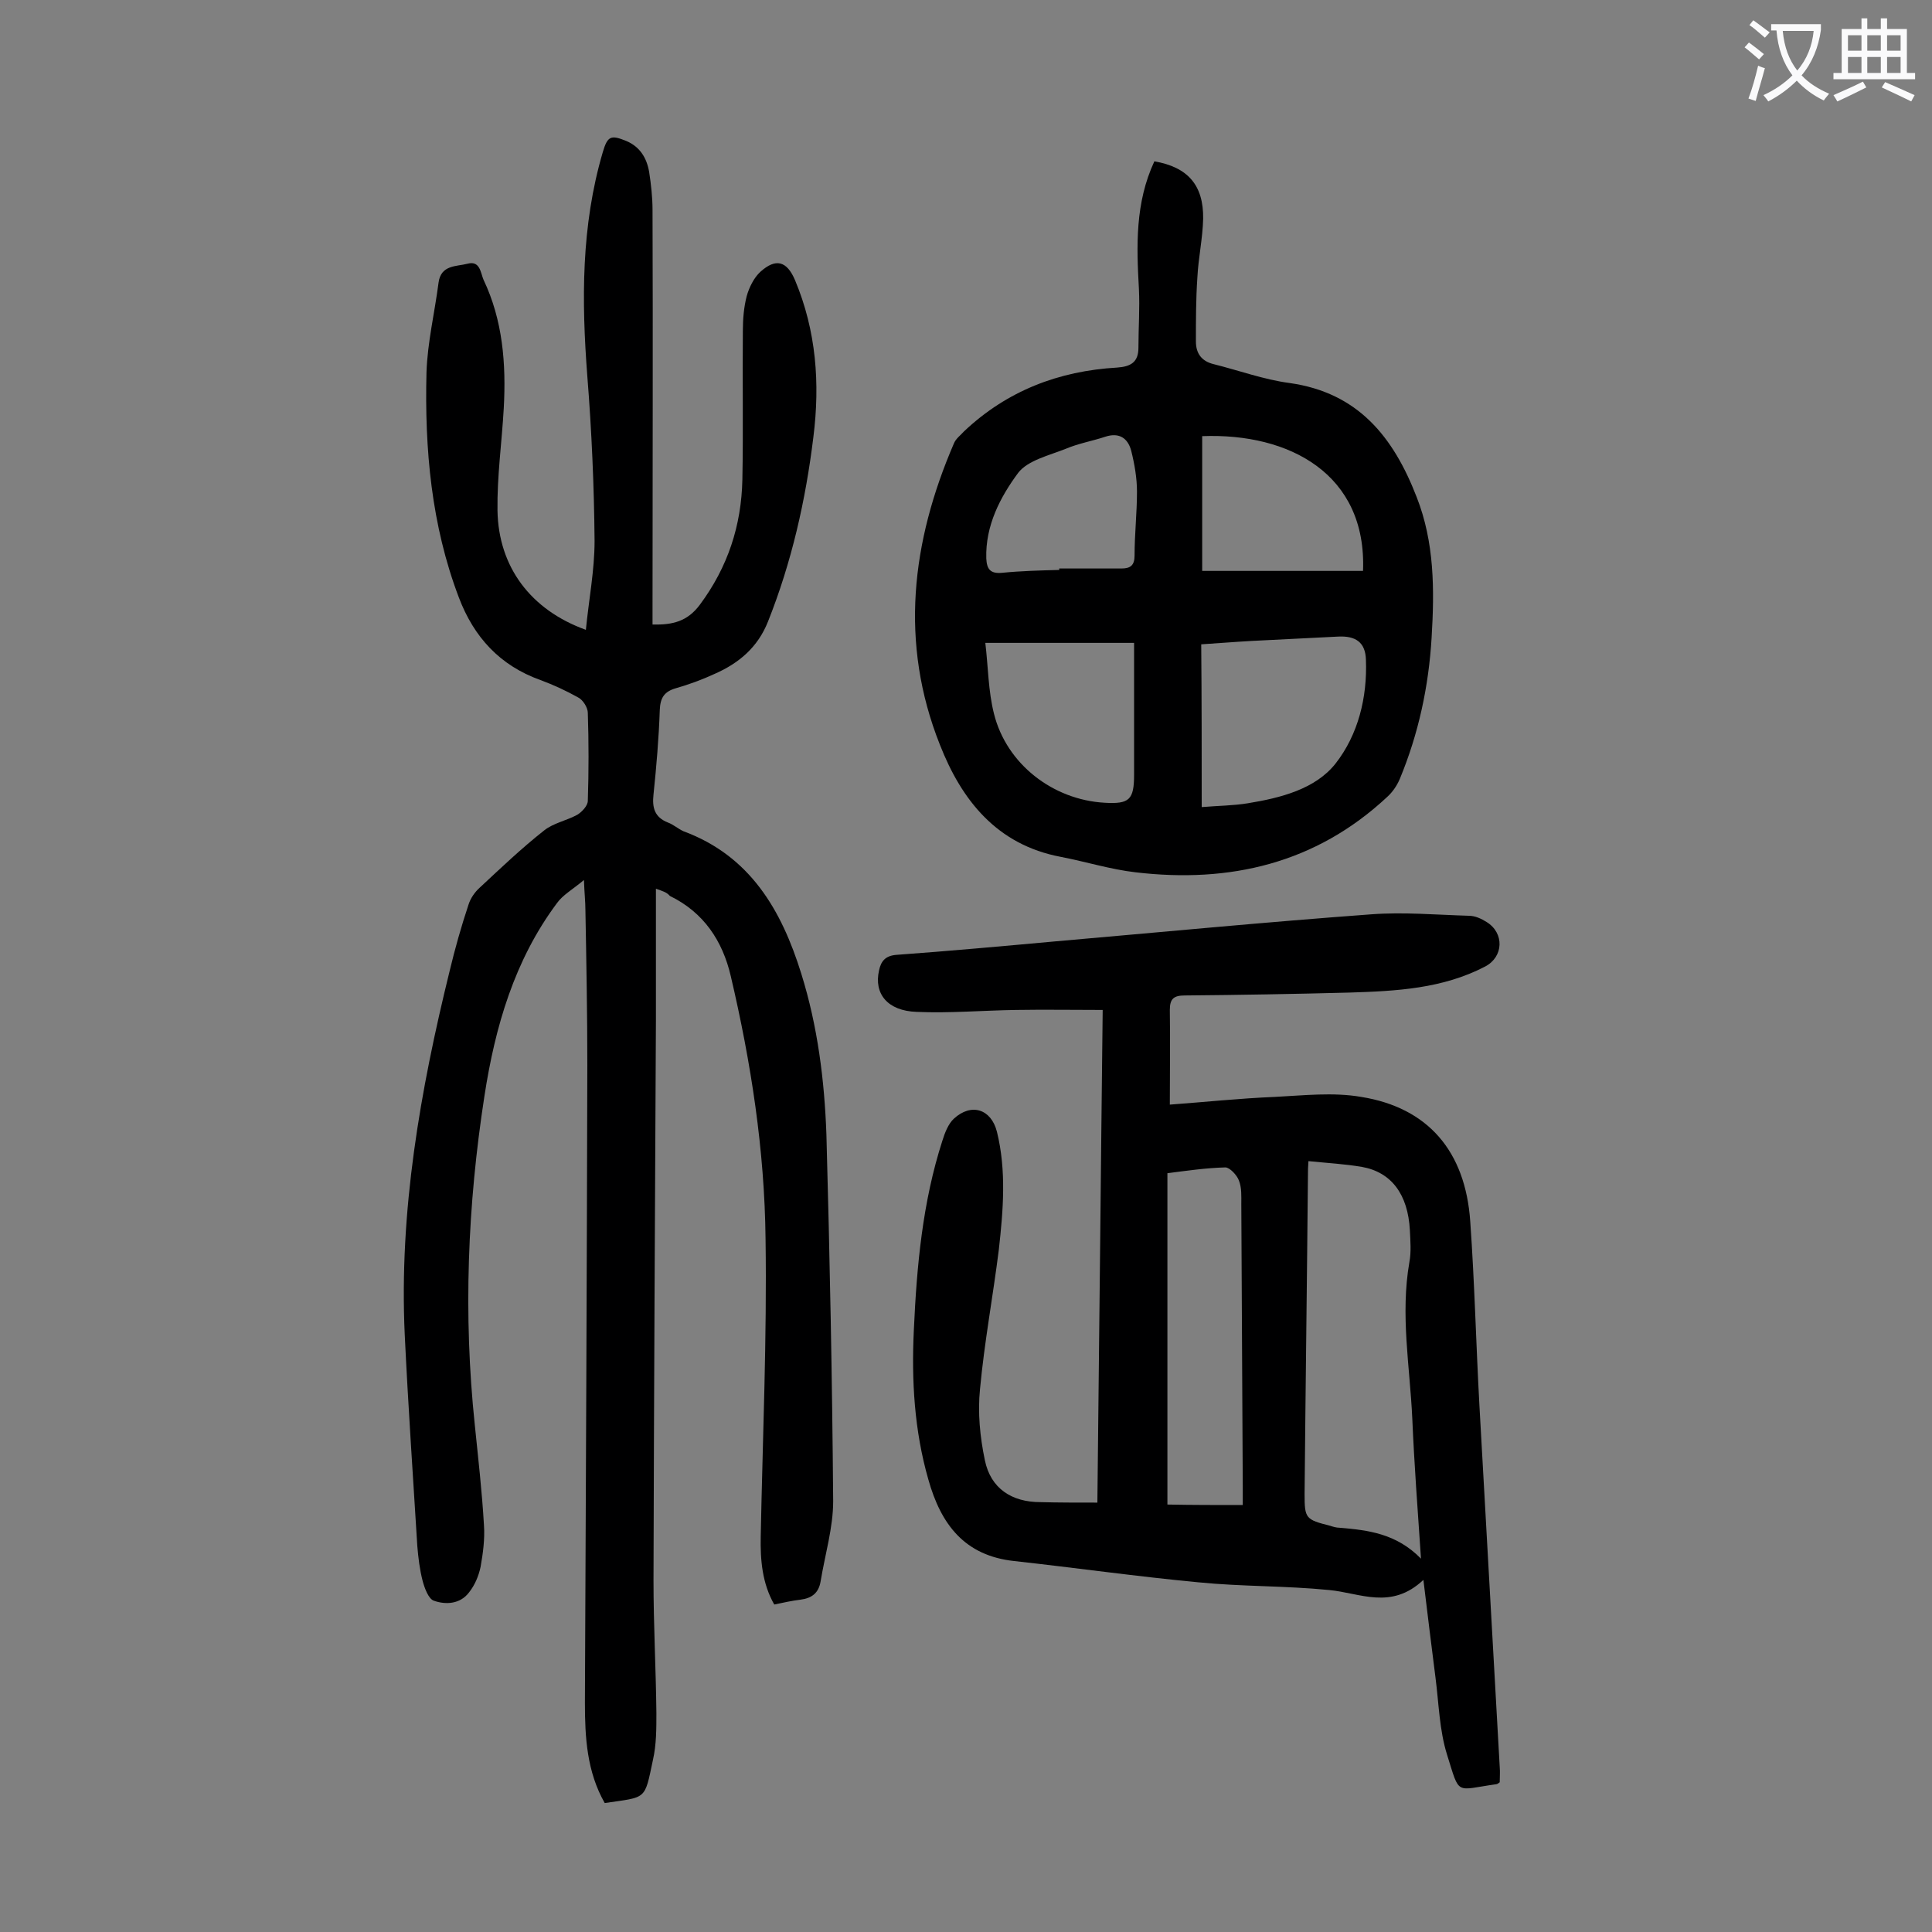
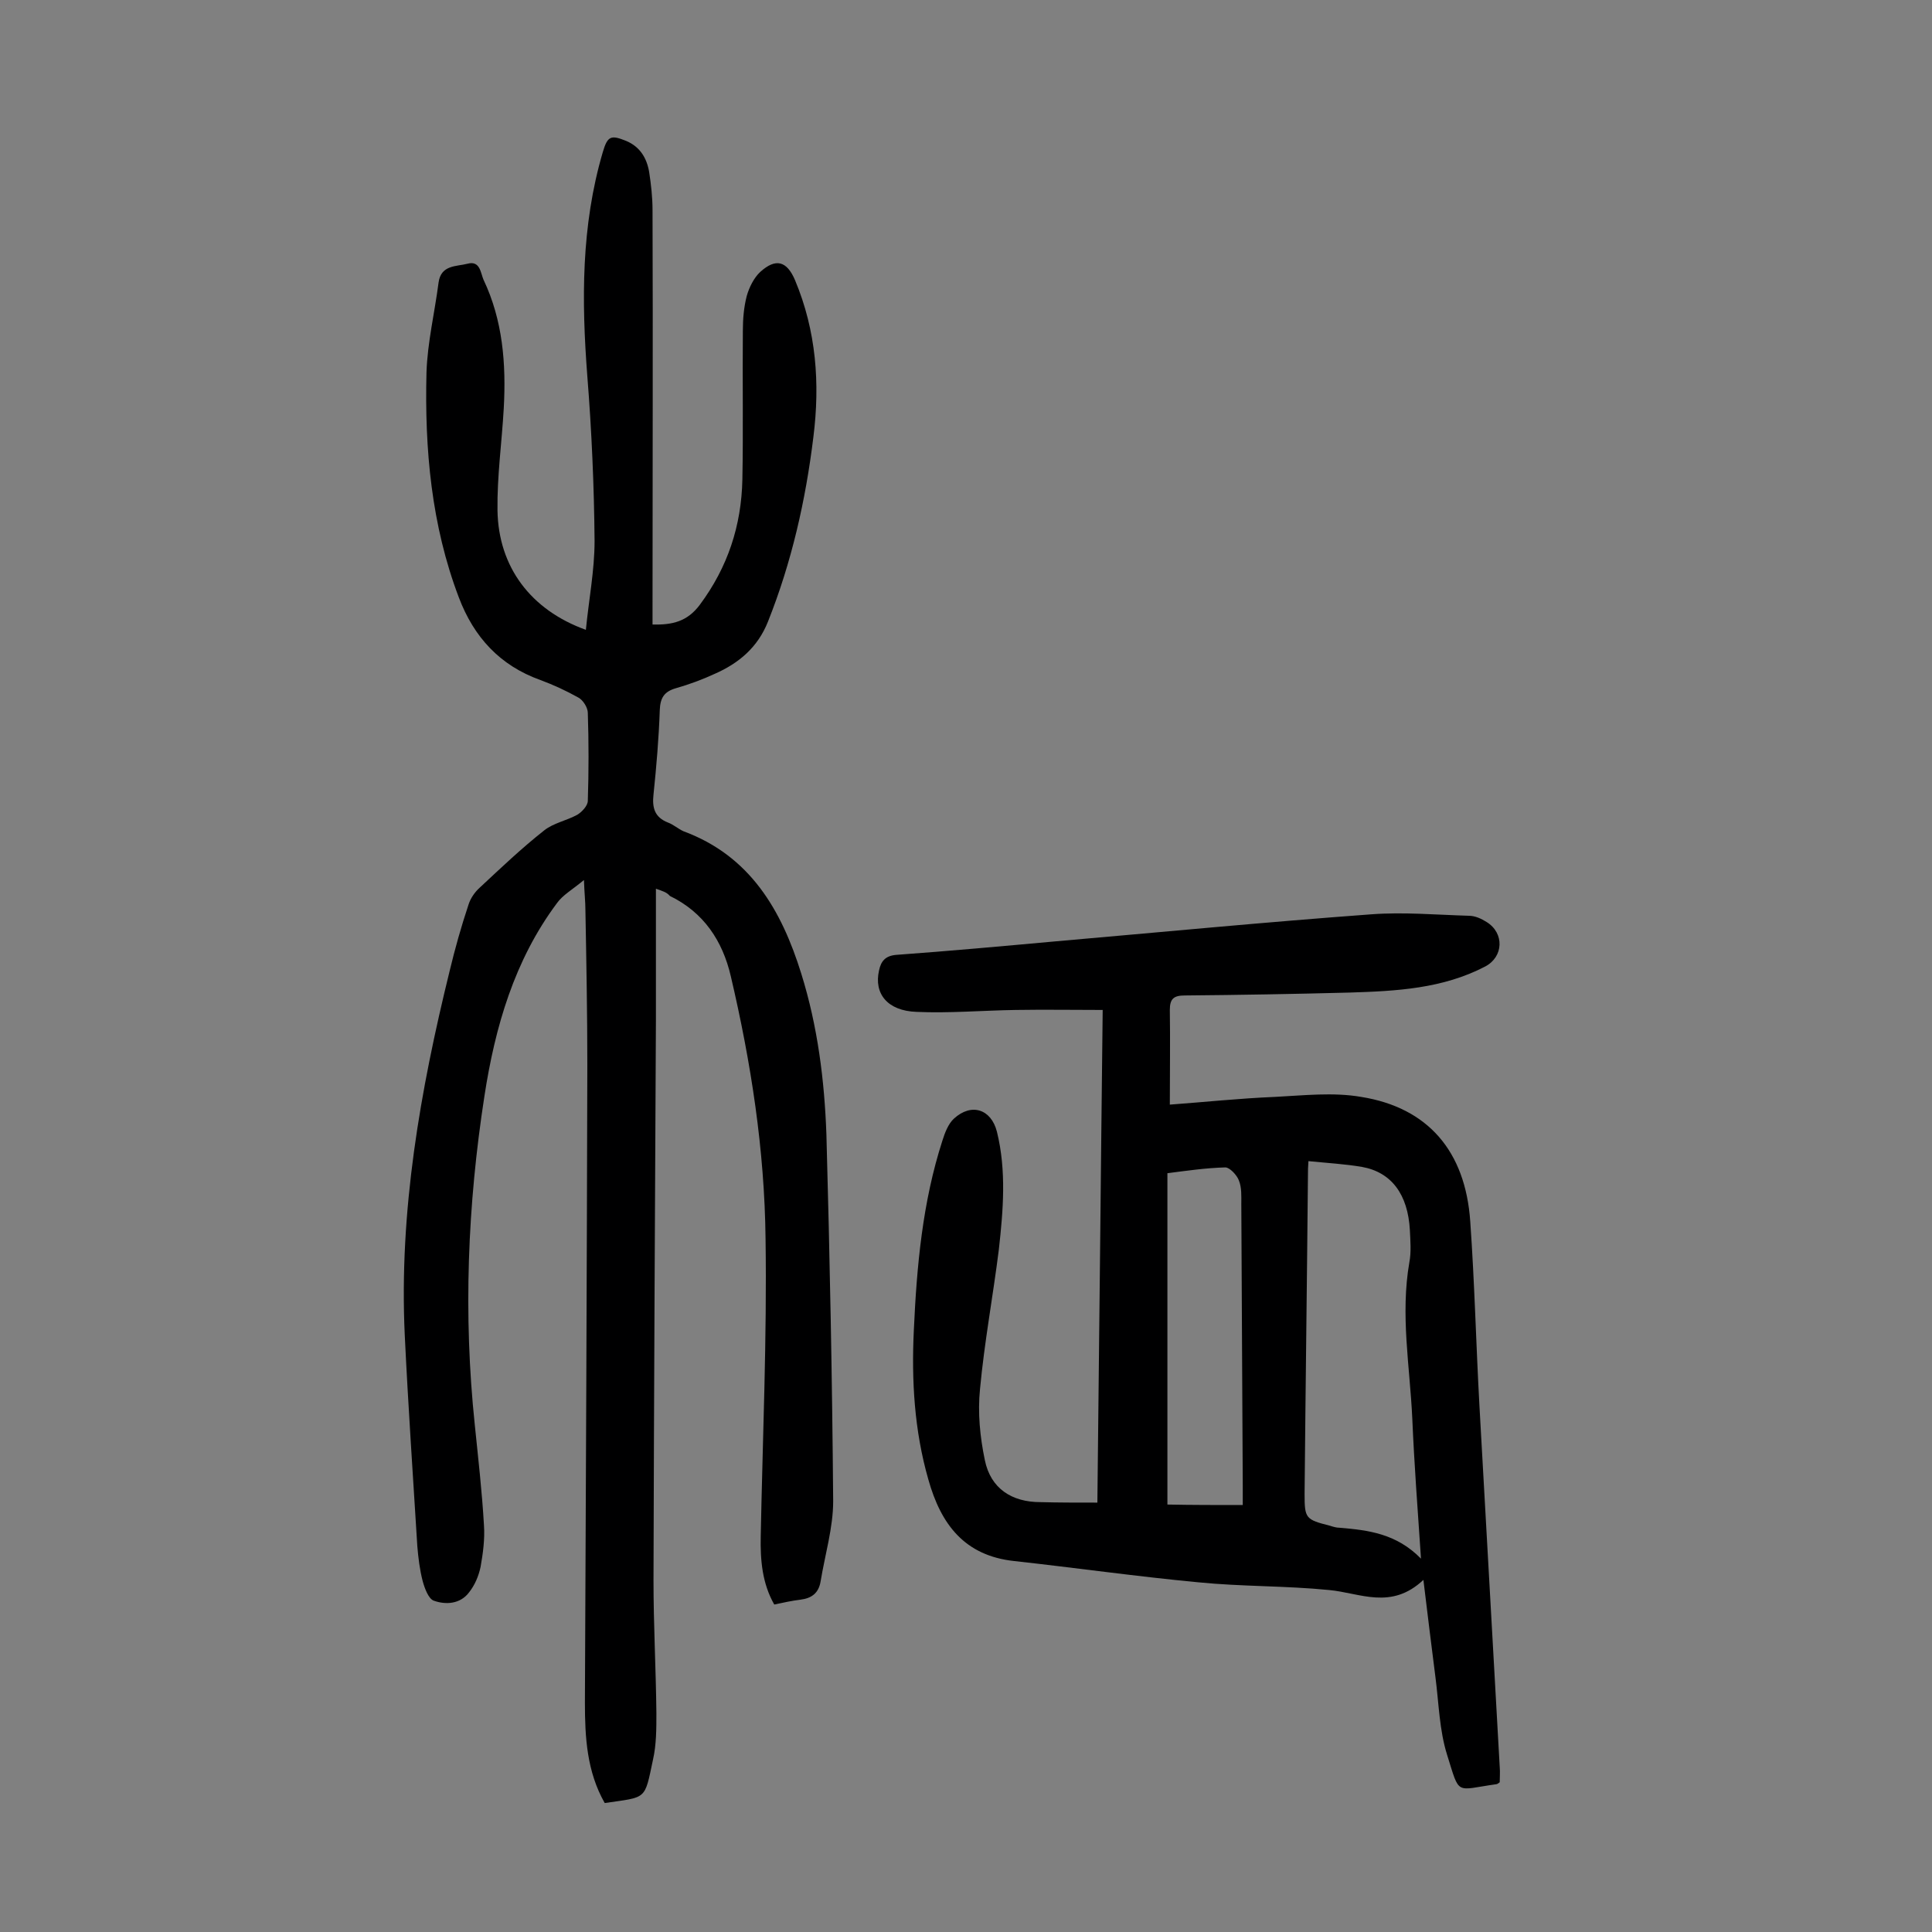
<svg xmlns="http://www.w3.org/2000/svg" enable-background="new 0 0 400 400" viewBox="0 0 400 400">
  <rect x="0" y="0" width="400" height="400" fill="#808080" stroke="none" />
  <g fill="#000001">
    <path d="m135.8 184v27.4c-.2 38.6-.4 77.2-.5 115.8 0 9.2.5 18.3.6 27.5 0 3.2 0 6.5-.7 9.6-1.8 8.5-1.2 7.7-10 9-3.7-6.5-4.1-13.6-4.1-20.8.2-44 .4-88 .5-132 0-10.7-.2-21.5-.4-32.2 0-1.6-.2-3.3-.3-6.1-2.4 2-4.4 3.1-5.6 4.8-8.8 11.8-12.8 25.6-15 39.9-3.5 22.6-4.4 45.3-2 68.1.7 6.9 1.5 13.8 1.9 20.8.2 2.8-.2 5.8-.7 8.6-.4 1.9-1.2 3.8-2.4 5.3-1.8 2.4-4.8 2.6-7.3 1.7-1.1-.4-1.9-2.6-2.3-4.1-.6-2.3-.9-4.8-1.1-7.2-.9-14.6-1.9-29.1-2.6-43.7-1.2-25.6 3.2-50.6 9.3-75.4 1.1-4.6 2.4-9.2 3.9-13.7.4-1.3 1.3-2.6 2.3-3.5 4.4-4.1 8.7-8.2 13.4-11.9 1.9-1.5 4.6-2 6.8-3.2 1-.6 2.2-1.9 2.2-2.9.2-6.1.2-12.2 0-18.2 0-1.1-1-2.7-2-3.2-2.5-1.4-5.1-2.6-7.8-3.6-8.4-3-13.8-8.9-16.9-17.1-5.7-15-7.1-30.7-6.7-46.6.2-6.2 1.7-12.4 2.5-18.6.5-3.7 3.7-3.3 6-3.9 2.6-.7 2.7 1.9 3.3 3.3 4 8.4 4.7 17.4 4.2 26.6-.4 7.1-1.4 14.1-1.3 21.2.2 11.7 6.9 20.6 18.3 24.7.6-6.2 1.8-12.3 1.8-18.4-.1-11.4-.6-22.8-1.5-34.1-1.2-15.6-1.3-31.1 3.2-46.4 1-3.4 1.7-3.6 4.9-2.3 2.8 1.2 4.2 3.5 4.7 6.4.4 2.6.7 5.3.7 7.9.1 27.2 0 54.4 0 81.6v4.2c4.1.1 7.2-.6 9.8-4.1 5.8-7.8 8.6-16.4 8.8-25.9.2-10.3 0-20.6.1-30.8 0-2.4.2-4.9.8-7.2.5-1.8 1.5-3.8 2.8-5 3.2-2.9 5.5-2.3 7.2 1.7 4.4 10.5 5.2 21.4 3.8 32.5-1.6 13.1-4.5 25.9-9.4 38.2-2.1 5.3-6 8.6-11 10.8-2.6 1.2-5.3 2.2-8.1 3-2.4.7-3.2 2-3.3 4.5-.2 5.9-.7 11.7-1.3 17.5-.3 2.7.2 4.7 3 5.8 1.1.4 2.1 1.3 3.2 1.8 13.8 5.1 20.3 16.3 24.4 29.5 3.4 10.9 4.8 22.1 5.2 33.3.7 25.3 1.2 50.6 1.4 75.9 0 5.5-1.7 11.1-2.6 16.6-.4 2.4-1.8 3.5-4.2 3.8-1.7.2-3.5.6-5.4 1-2.5-4.4-2.9-9.2-2.8-14.1.4-20.5 1.3-41.1 1-61.6-.2-18.4-3-36.5-7.2-54.4-1.7-7.3-5.6-13.2-12.6-16.6-.7-.8-1.5-1-2.9-1.5z" />
    <path d="m227.2 311.1c.4-34.2.7-68 1.1-102-6.1 0-12-.1-18 0-6.8.1-13.7.7-20.5.4-6.1-.2-8.9-3.8-7.8-8.6.4-1.9 1.3-3 3.5-3.2 11-.8 22-1.8 33-2.8 21.8-1.9 43.6-4 65.4-5.6 6.7-.5 13.4.1 20.2.3 1.3 0 2.6.6 3.7 1.3 3.7 2.3 3.5 7.2-.3 9.2-8.8 4.6-18.4 5.1-28.1 5.4-11.4.3-22.8.5-34.1.6-2.3 0-3.1.7-3.1 3 .1 6.4 0 12.8 0 19.6 6.9-.5 14.4-1.3 21.8-1.6 5.9-.3 12-1 17.8 0 13.8 2.2 21.6 11.2 22.6 25.8.9 12.7 1.2 25.4 1.9 38.1 1.4 25 2.8 49.9 4.2 74.8.1 1.1 0 2.2 0 3.2-.3.2-.5.4-.7.4-8.6 1.2-7.5 2.5-10.2-6.1-1.6-5.1-1.7-10.6-2.4-16-.8-6.3-1.6-12.7-2.5-20.2-6.7 6.3-13.1 2.7-19.5 2.1-9-.9-18.1-.7-27.1-1.6-12.7-1.2-25.4-3-38.1-4.4-10.3-1.1-15.2-7.6-17.8-16.9-2.9-10.1-3.5-20.5-3-30.9.6-13.3 1.8-26.5 5.9-39.2.5-1.6 1.2-3.5 2.4-4.6 3.6-3.3 7.7-2 8.9 2.7 2 8.1 1.3 16.3.4 24.4-1.2 9.6-3 19.2-3.9 28.9-.5 4.9 0 9.9 1 14.7 1.2 5.9 5.6 8.7 11.5 8.7 3.7.1 7.5.1 11.8.1zm43.7-70.7c-.1 1.3-.1 1.9-.1 2.6-.2 22.1-.5 44.2-.7 66.3 0 5.1.2 5.3 5.3 6.6.6.2 1.3.4 1.9.4 6 .5 11.8 1.2 16.9 6.4-.7-10.3-1.4-19.6-1.8-29-.5-10.8-2.5-21.5-.6-32.4.4-2.1.2-4.4.1-6.6-.4-7.4-3.8-12-9.9-13.1-3.5-.6-7.1-.8-11.1-1.2zm-13.6 71.2c0-1.5 0-2.7 0-3.9-.1-19.5-.2-38.9-.3-58.4 0-1.7.1-3.4-.5-4.9-.4-1.1-1.9-2.7-2.8-2.7-4 .1-8.1.7-12 1.2v68.6c5.2.1 10.1.1 15.6.1z" />
-     <path d="m239 33.4c6.9 1.2 10.2 4.9 10.1 11.9-.1 4.1-1 8.1-1.2 12.2-.3 4.4-.3 8.8-.3 13.2 0 2.5 1.2 4.1 3.7 4.7 5.2 1.3 10.4 3.2 15.7 3.9 14.2 2 21.5 11.2 26.3 23.6 3.7 9.4 3.7 19.2 3.1 29.1-.6 10.1-2.7 19.9-6.6 29.3-.6 1.4-1.5 2.7-2.6 3.7-14.8 13.8-32.6 17.9-52.1 15.6-5.2-.6-10.3-2.2-15.5-3.2-13.2-2.5-20.5-11.7-25-23.2-8.4-21.1-5.9-42 2.9-62.4.4-1 1.4-1.7 2.1-2.5 8.9-8.4 19.6-12.5 31.7-13.2 2.8-.2 4.4-1.1 4.4-4.1 0-4.1.3-8.2.1-12.2-.5-8.9-.8-17.8 3.2-26.4zm9.8 133.7c3.6-.3 6.6-.3 9.6-.8 6.7-1.1 13.9-2.9 18.1-8.2 4.7-6 6.6-13.7 6.3-21.5-.1-3.6-2.1-5-5.8-4.8-6 .3-11.9.6-17.9.9-3.6.2-7.2.5-10.4.7.1 11.4.1 22.3.1 33.7zm-14-34c-10.3 0-20.1 0-30.8 0 .6 5 .6 10 1.8 14.7 2.6 10.4 12.2 17.8 22.9 18.4 5.1.3 6.1-.6 6.1-5.8 0-2.3 0-4.6 0-7 0-6.5 0-13.1 0-20.3zm14.1-42.8v14.1 13.8h33.3c.8-20-15.2-28.6-33.3-27.9zm-29.6 27.7c0-.1 0-.2 0-.3h12.9c1.9 0 2.7-.7 2.7-2.7 0-4.4.5-8.8.5-13.2 0-2.8-.5-5.7-1.2-8.5-.7-2.6-2.5-3.8-5.3-2.9-2.7.9-5.6 1.4-8.2 2.5-3.5 1.4-7.9 2.4-9.9 5-3.7 5-6.8 10.9-6.6 17.7.1 2.2.8 3.2 3.2 3 4-.4 8-.5 11.9-.6z" />
  </g>
-   <path d="m362.1 8.8c1.1.8 2.1 1.6 3.1 2.4l-1 1.1c-1.3-1.1-2.3-2-3-2.5zm1.9 4.8c.5.2.9.4 1.4.5-.6 2.3-1.3 4.5-1.9 6.8l-1.5-.5c.8-2.1 1.4-4.3 2-6.8zm-1-9.4c1.3.9 2.4 1.8 3.4 2.5l-1 1.1c-1.4-1.2-2.4-2.1-3.2-2.6zm3.7 2.2v-1.4h10.3v1.2c-.5 3.6-1.8 6.8-4 9.4 1.5 1.6 3.4 2.8 5.7 3.8-.3.4-.7.8-1.1 1.4-2.3-1.1-4.1-2.5-5.6-4.1-1.6 1.6-3.6 3.1-5.9 4.3-.3-.5-.7-.9-1-1.3 2.4-1.1 4.4-2.5 6-4.1-1.9-2.5-3-5.6-3.3-9.3h-1.1zm8.8 0h-6.4c.3 3.3 1.3 6 3 8.2 2-2.3 3.1-5.1 3.4-8.2z" fill="#fafafb" />
-   <path d="m385.3 3.8h1.3v2.2h2.8v-2.2h1.3v2.2h4.1v9.1h1.7v1.3h-16.9v-1.3h1.7v-9.1h4.1v-2.2zm.4 13.1.7 1.2c-1.8.9-3.8 1.9-6 2.9-.2-.4-.5-.8-.8-1.3 2.3-1 4.3-1.9 6.1-2.8zm-3.1-6.4h2.8v-3.2h-2.8zm0 4.6h2.8v-3.3h-2.8zm4-4.6h2.8v-3.2h-2.8zm0 4.6h2.8v-3.3h-2.8zm3.7 1.9c2.1.9 4.1 1.8 6.1 2.7l-.7 1.3c-2.2-1.1-4.2-2-6.1-2.9zm3.2-9.7h-2.8v3.2h2.8zm-2.8 7.8h2.8v-3.3h-2.8z" fill="#fafafb" />
</svg>